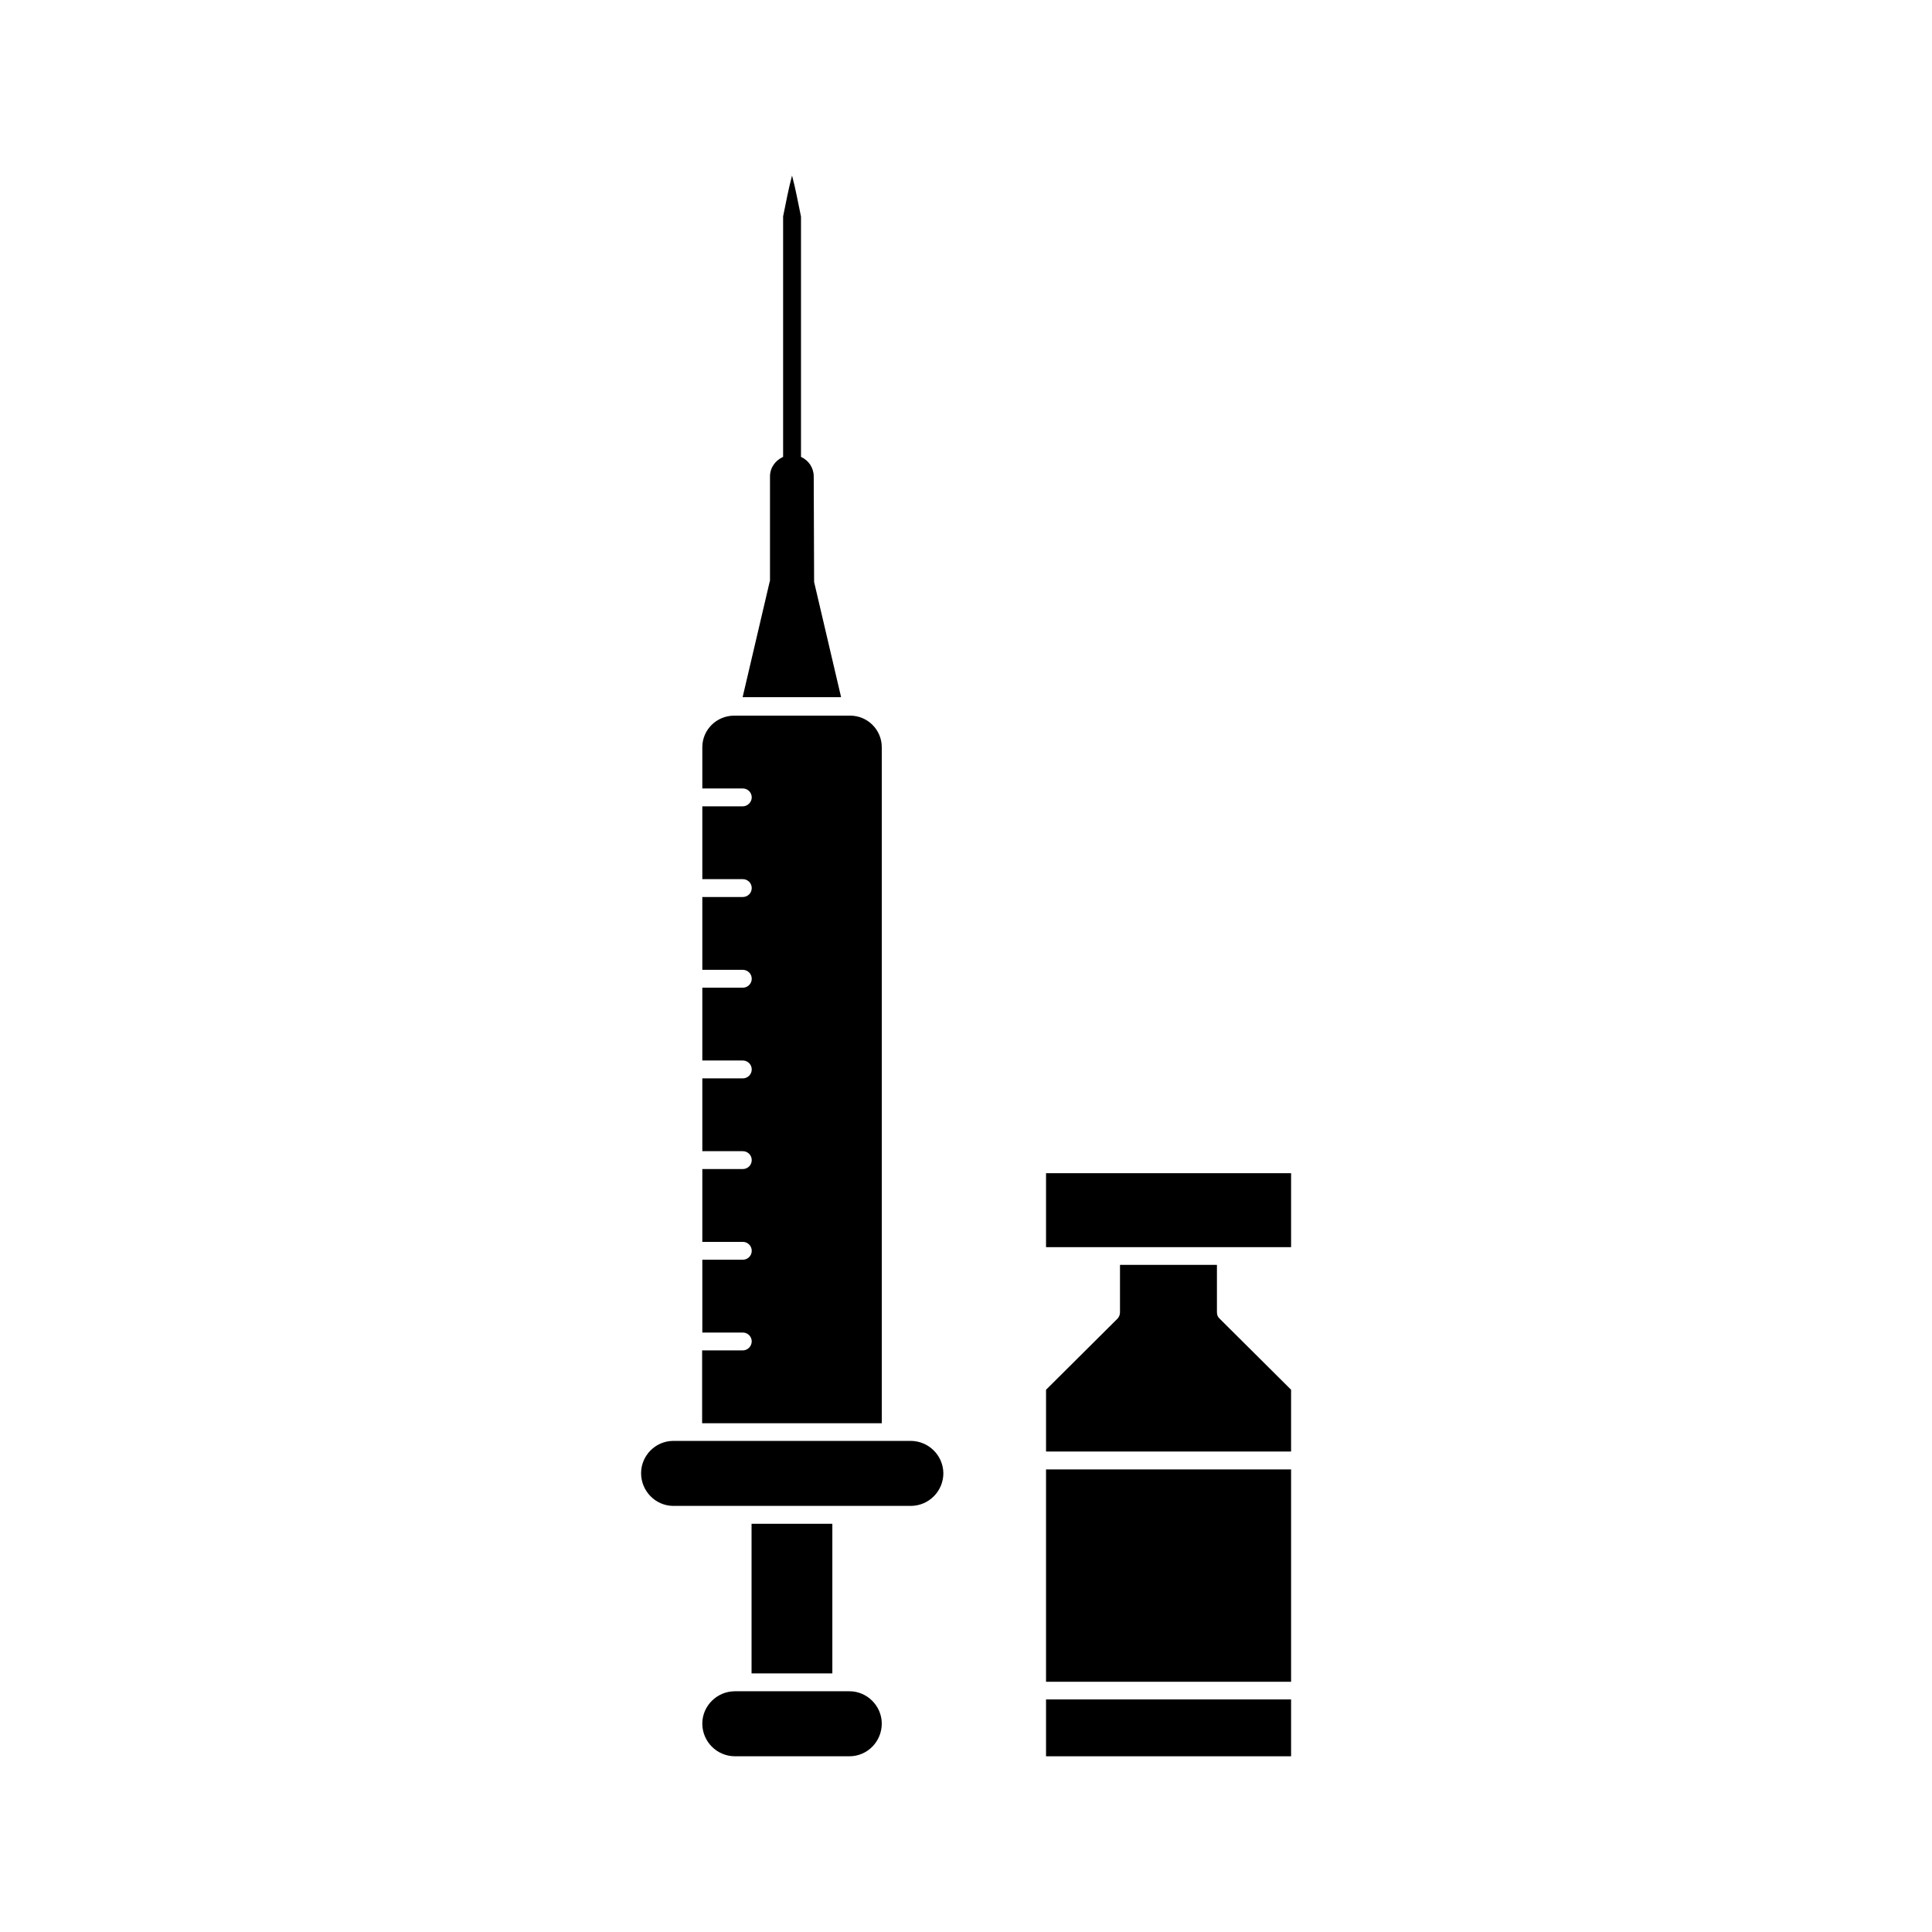
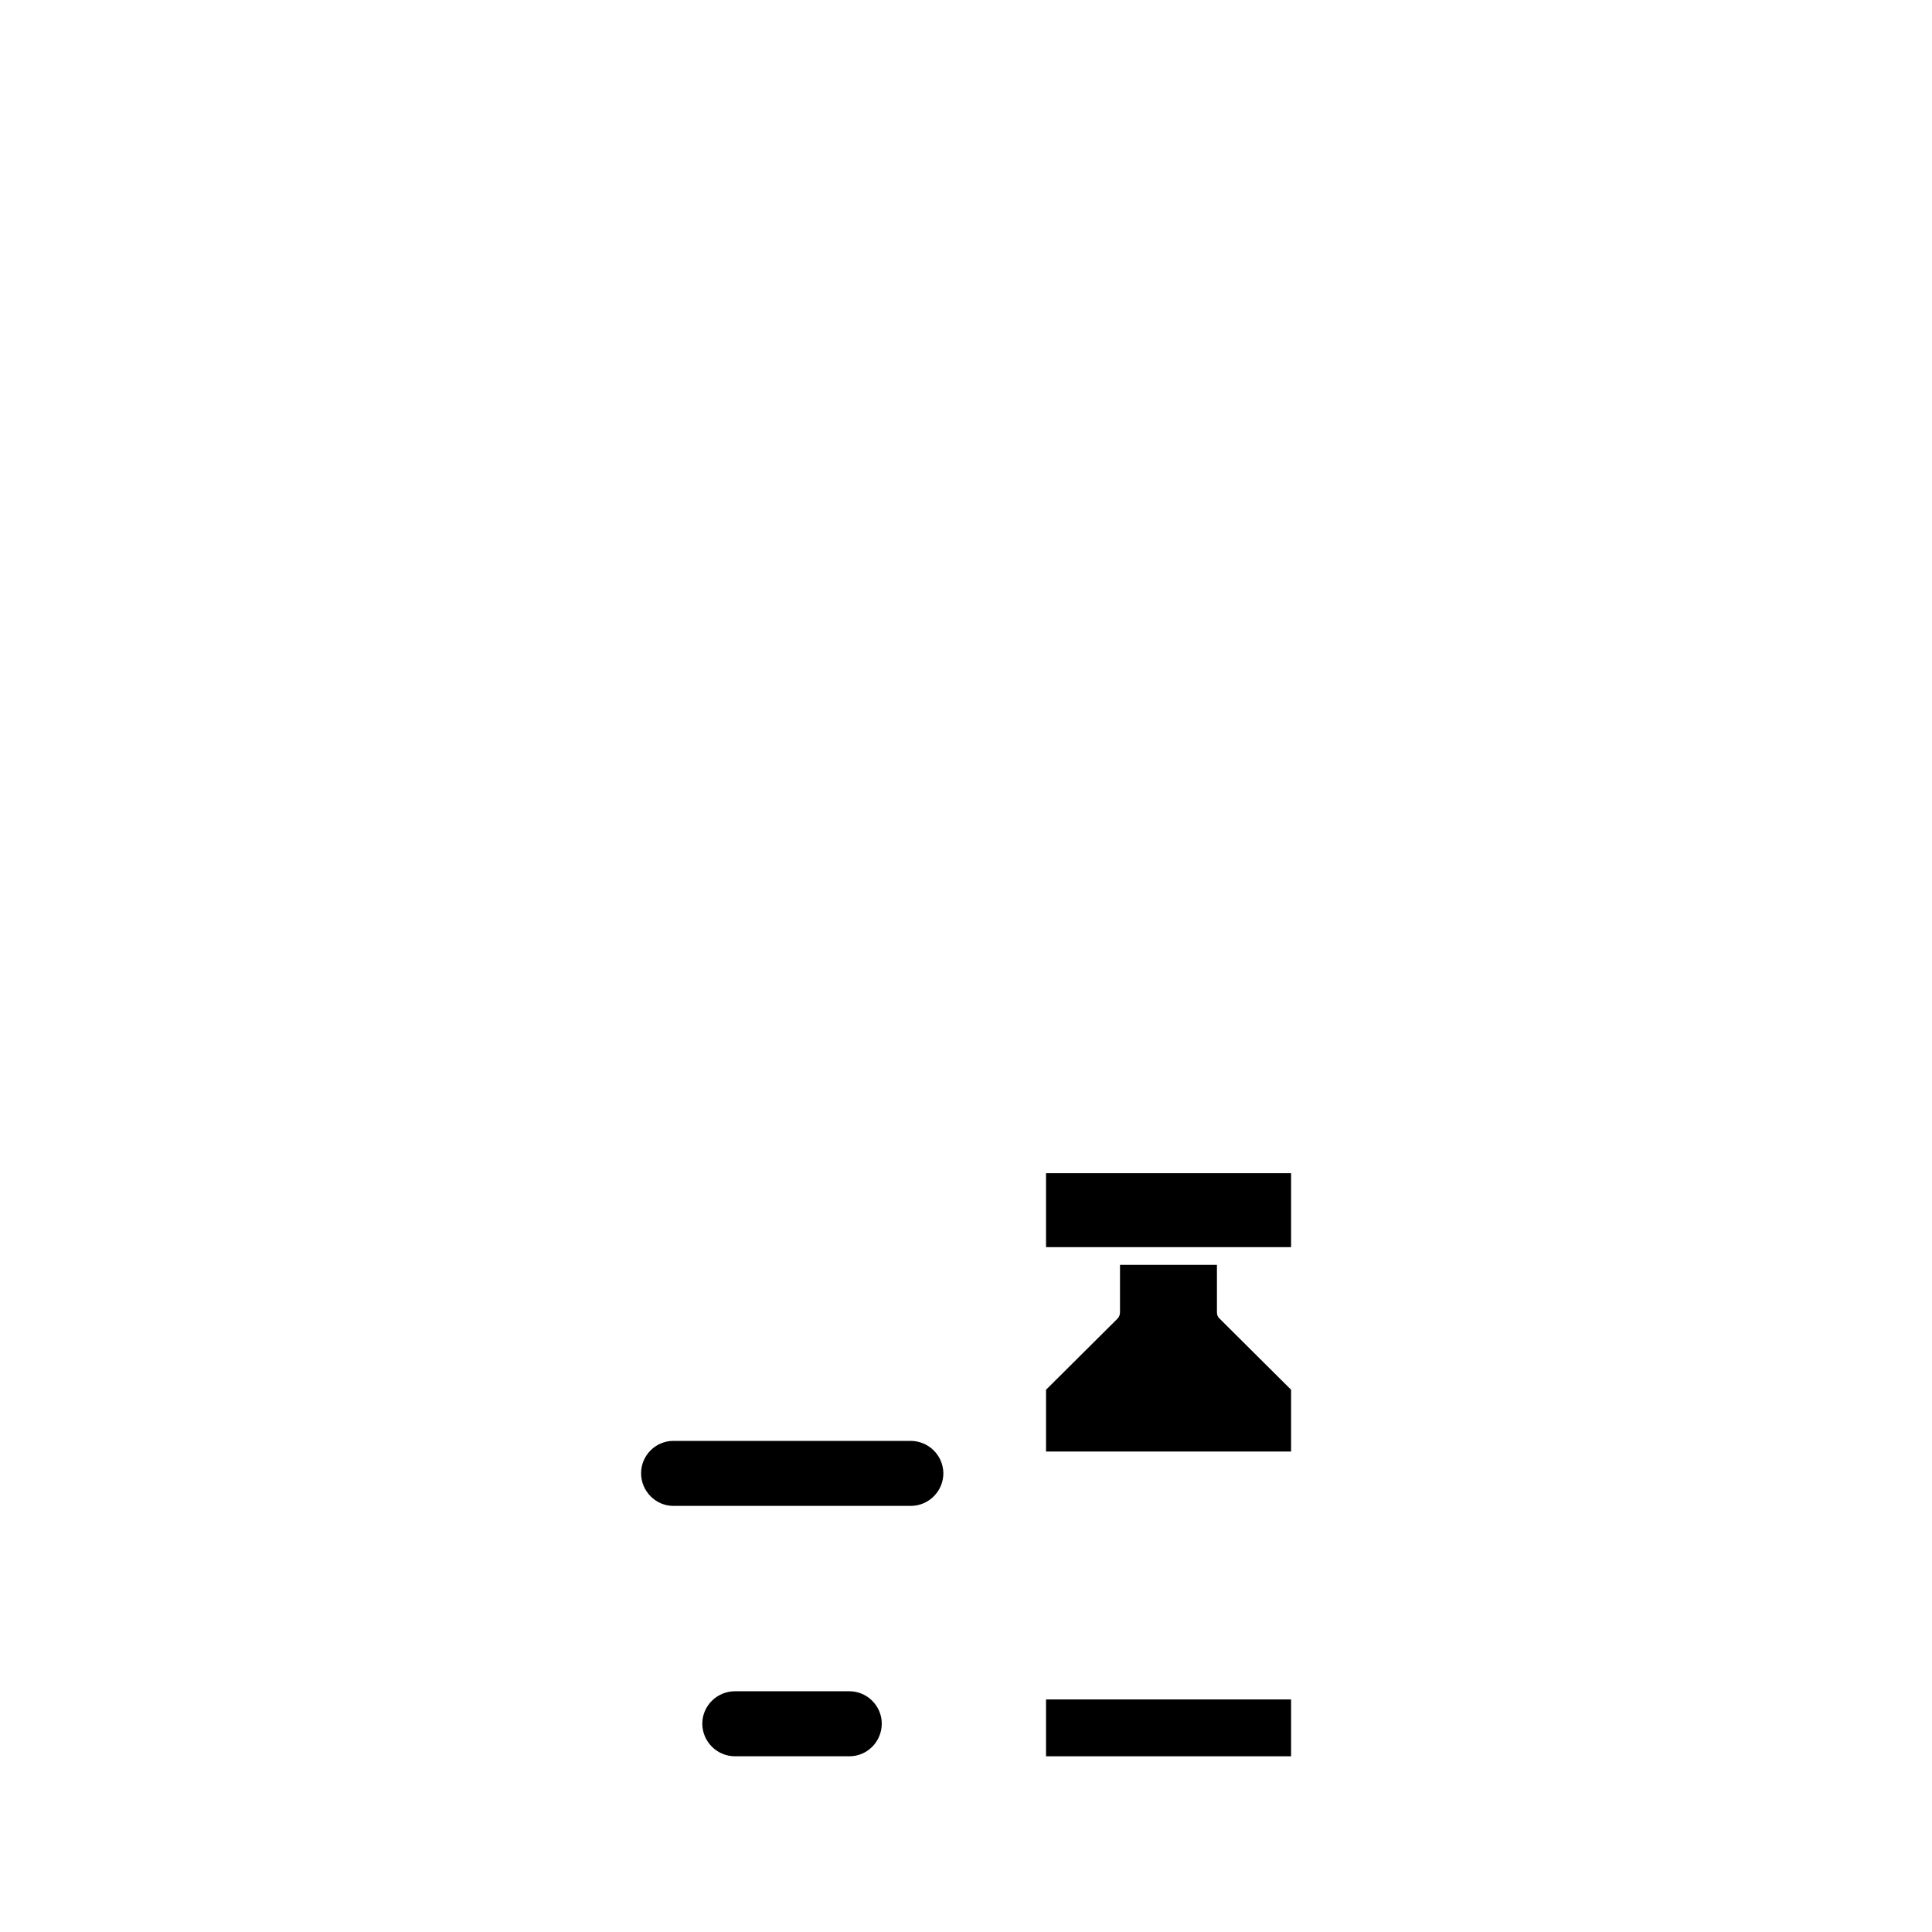
<svg xmlns="http://www.w3.org/2000/svg" fill="#000000" width="800px" height="800px" version="1.1" viewBox="144 144 512 512">
  <g>
-     <path d="m353.9 190.52c-0.957 3.578-1.613 7.152-2.367 10.832v63.73c-2.016 0.906-3.477 2.82-3.477 5.188v27.406c0 0.203 0 0.352-0.102 0.555l-7.152 30.531h26.098l-7.152-30.531-0.102-27.961c0-2.316-1.359-4.281-3.375-5.188v-63.68c-0.758-3.68-1.414-7.258-2.371-10.883z" />
-     <path d="m340.8 501.87h-10.73v19.297h47.609v-179.15c0-4.637-3.777-8.363-8.363-8.363h-30.73c-4.734 0-8.465 3.777-8.465 8.363v10.934h10.73c1.309 0 2.367 1.059 2.367 2.367 0 1.211-1.059 2.367-2.367 2.367h-10.73v19.297h10.73c1.309 0 2.367 1.059 2.367 2.367s-1.059 2.367-2.367 2.367h-10.73v19.297h10.73c1.309 0 2.367 1.059 2.367 2.367s-1.059 2.367-2.367 2.367h-10.73v19.297h10.73c1.309 0 2.367 1.059 2.367 2.367s-1.059 2.367-2.367 2.367h-10.73v19.297h10.73c1.309 0 2.367 1.059 2.367 2.367s-1.059 2.367-2.367 2.367h-10.73v19.297h10.73c1.309 0 2.367 1.059 2.367 2.367s-1.059 2.367-2.367 2.367h-10.73v19.297h10.73c1.309 0 2.367 1.059 2.367 2.367-0.051 1.312-1.059 2.367-2.418 2.367z" />
    <path d="m385.29 525.85h-62.828c-4.734 0-8.566 3.879-8.566 8.566 0 4.785 3.879 8.664 8.566 8.664h62.875c4.785 0 8.664-3.879 8.664-8.664-0.047-4.688-3.875-8.566-8.711-8.566z" />
-     <path d="m343.17 547.82h21.41v39.648h-21.41z" />
    <path d="m369.11 592.2h-30.328c-4.785 0-8.664 3.879-8.664 8.566 0 4.785 3.879 8.664 8.664 8.664h30.328c4.734 0 8.566-3.879 8.566-8.664 0-4.688-3.879-8.566-8.566-8.566z" />
    <path d="m421.21 454.91h64.941v19.598h-64.941z" />
    <path d="m466.5 491.74v-12.543h-25.691v12.543c0 0.656-0.203 1.211-0.656 1.715l-18.941 18.844v16.375l64.938-0.004v-16.375l-18.941-18.844c-0.504-0.453-0.707-1.004-0.707-1.711z" />
-     <path d="m421.21 533.41h64.941v56.277h-64.941z" />
    <path d="m421.21 594.37h64.941v15.062h-64.941z" />
  </g>
</svg>